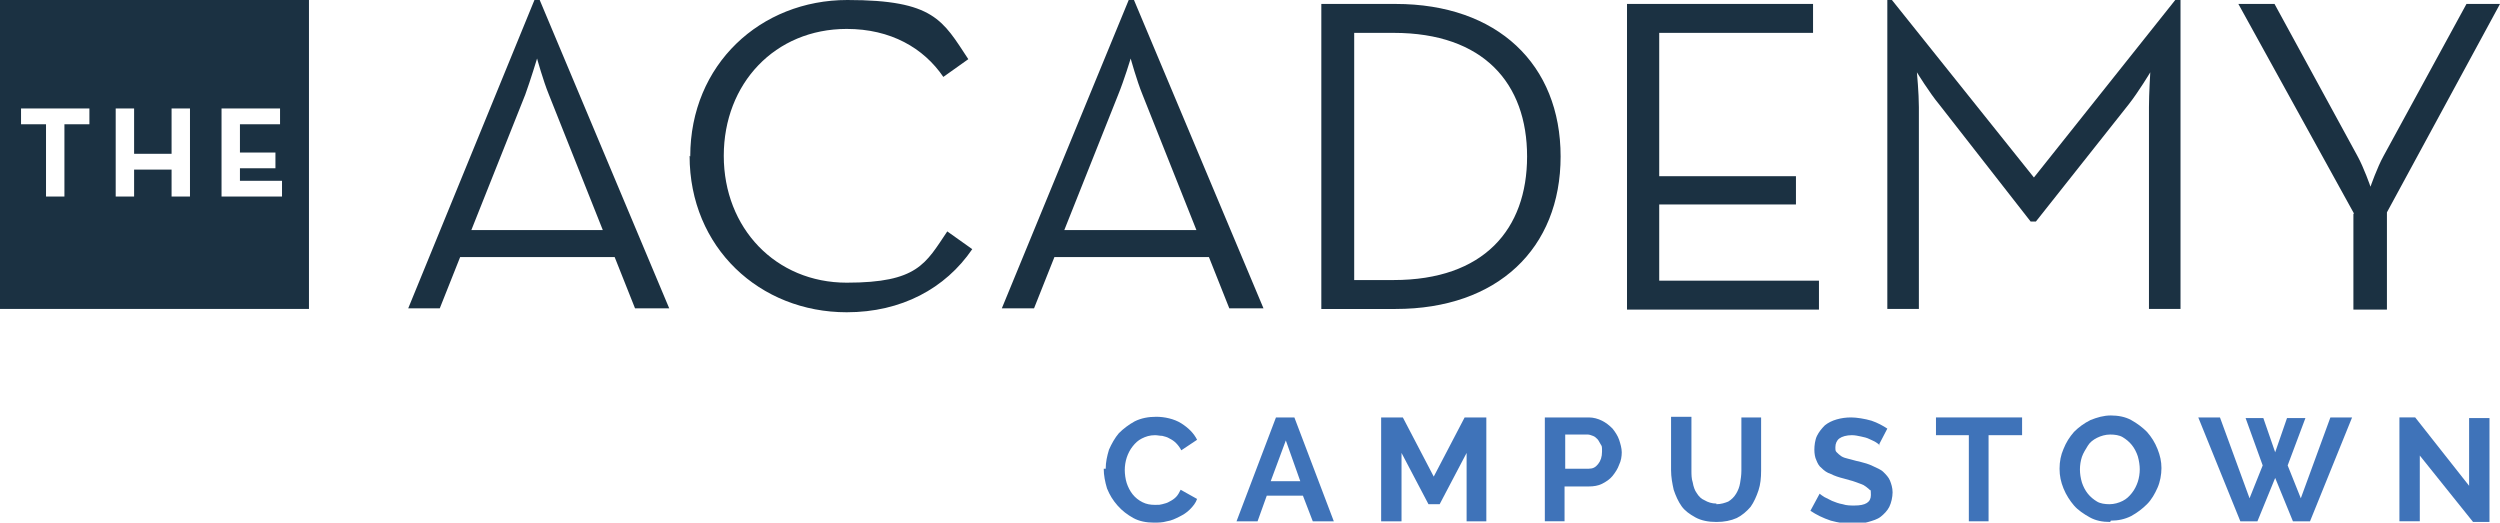
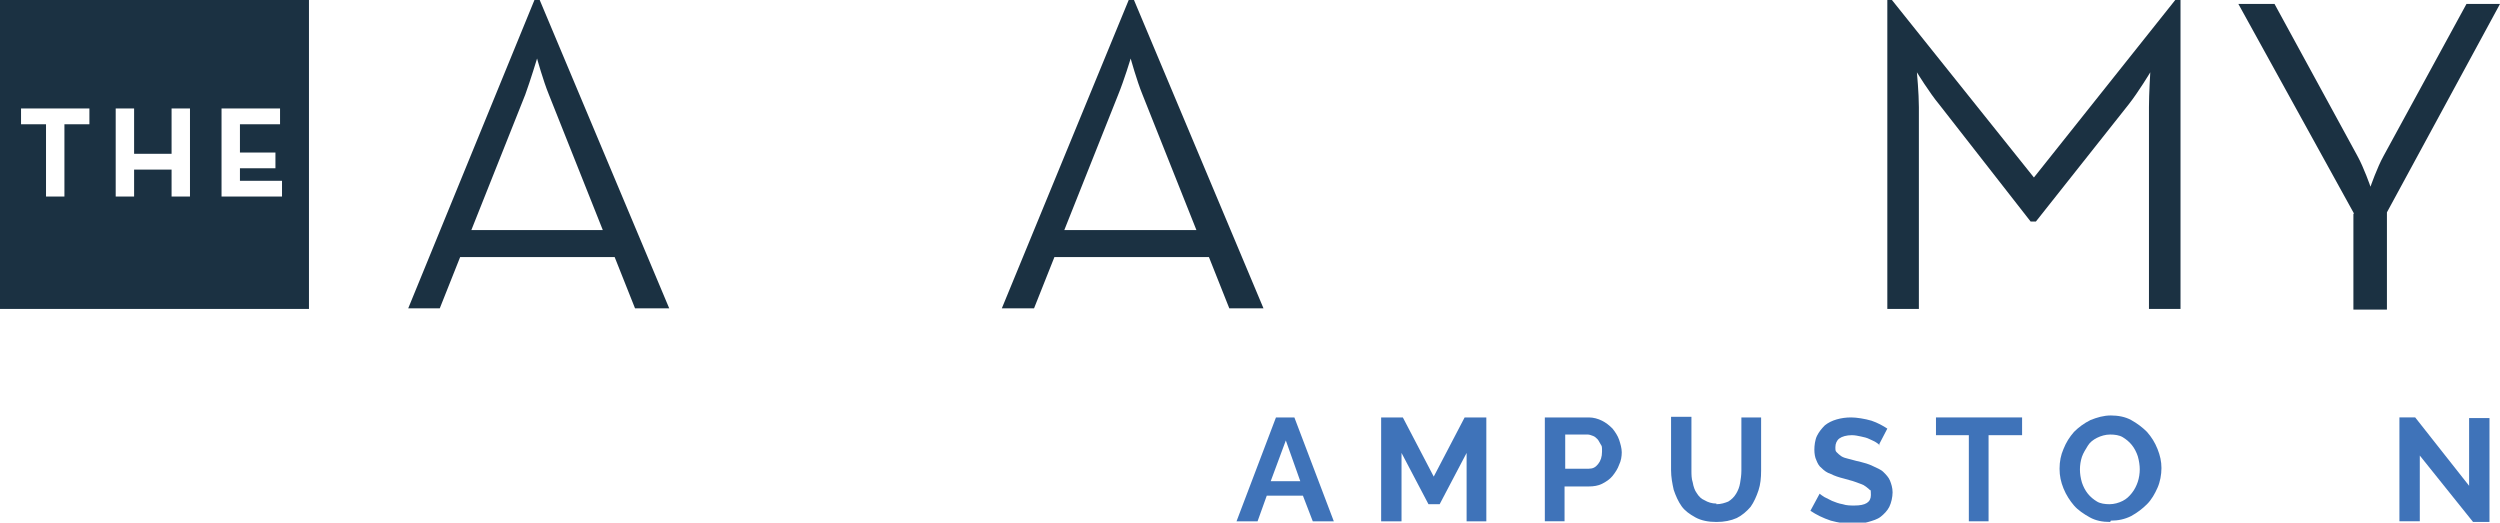
<svg xmlns="http://www.w3.org/2000/svg" id="Layer_1" width="380.3" height="79.5" version="1.1" viewBox="0 0 380.3 79.5">
  <defs>
    <style>
      .st0 {
        fill: #1b3142;
      }

      .st1 {
        fill: #3f73b9;
      }
    </style>
  </defs>
  <g>
    <path class="st0" d="M81.3,0h.8l19.7,46.9h-5.2l-3.1-7.8h-23.5l-3.1,7.8h-4.8L81.3,0ZM91.7,35l-8.2-20.6c-.9-2.2-1.8-5.5-1.8-5.5,0,0-1,3.3-1.8,5.5l-8.2,20.6h20Z" />
-     <path class="st0" d="M105,23.8c0-14,10.7-23.8,23.9-23.8s14.5,3.1,18.4,9l-3.8,2.7c-3-4.4-8-7.3-14.7-7.3-10.9,0-18.7,8.3-18.7,19.3s7.9,19.3,18.7,19.3,12-2.9,15.3-7.8l3.8,2.7c-4.1,6-10.8,9.6-19.1,9.6-13.2,0-23.9-9.8-23.9-23.8Z" />
    <path class="st0" d="M171.7,0h.8l19.7,46.9h-5.2l-3.1-7.8h-23.5l-3.1,7.8h-4.9L171.7,0ZM182,35l-8.2-20.6c-.9-2.2-1.8-5.5-1.8-5.5,0,0-1,3.3-1.9,5.5l-8.2,20.6h20Z" />
-     <path class="st0" d="M201,.6h11.3c15.5,0,25.1,9.2,25.1,23.2s-9.6,23.2-25.1,23.2h-11.3V.6ZM212,42.6c13.7,0,20.3-7.7,20.3-18.8s-6.6-18.8-20.3-18.8h-6v37.6h6Z" />
-     <path class="st0" d="M247.5.6h28.3v4.4h-23.4v21.8h20.8v4.3h-20.8v11.6h24.3v4.4h-29.2V.6Z" />
    <path class="st0" d="M287.1,0h.7l21.6,27L330.9,0h.8v47h-4.8v-30.7c0-2.1.2-5.3.2-5.3,0,0-1.8,3-3.3,4.9l-14.1,17.8h-.8l-13.9-17.8c-1.5-1.8-3.4-4.9-3.4-4.9,0,0,.3,3.2.3,5.3v30.7h-4.8V0h0Z" />
    <path class="st0" d="M358.1,32.5L340.5.6h5.5l12.6,23.1c1,1.8,2,4.7,2,4.7,0,0,1-2.9,2-4.7l12.6-23.1h5.1l-17.2,31.7v14.8h-5.1v-14.6h0Z" />
  </g>
  <g>
-     <path class="st1" d="M168.2,71.3c0-1,.2-1.9.5-2.9.4-.9.9-1.8,1.5-2.5.7-.7,1.5-1.3,2.4-1.8,1-.5,2.1-.7,3.3-.7s2.7.3,3.8,1,1.9,1.5,2.4,2.5l-2.4,1.6c-.2-.4-.5-.8-.8-1.1-.3-.3-.6-.5-1-.7-.3-.2-.7-.3-1.1-.4-.4,0-.7-.1-1.1-.1-.8,0-1.4.2-2,.5-.6.3-1,.7-1.4,1.2s-.7,1.1-.9,1.7c-.2.6-.3,1.3-.3,1.9s.1,1.4.3,2,.5,1.2.9,1.7c.4.5.9.9,1.5,1.2s1.2.4,1.9.4.7,0,1.1-.1.8-.2,1.1-.4c.4-.2.7-.4,1-.7.3-.3.5-.7.7-1.1l2.5,1.4c-.2.6-.6,1.1-1.1,1.6s-1,.8-1.6,1.1-1.2.6-1.9.7c-.7.2-1.3.2-2,.2-1.1,0-2.2-.2-3.1-.7s-1.7-1.1-2.4-1.9-1.2-1.6-1.6-2.6c-.3-1-.5-2-.5-3Z" />
    <path class="st1" d="M194.2,63.5h2.7l6,15.8h-3.2l-1.5-3.9h-5.5l-1.4,3.9h-3.2l6-15.8ZM197.8,73.2l-2.2-6.2-2.3,6.2h4.4Z" />
    <path class="st1" d="M223.1,79.3v-10.4l-4.1,7.8h-1.7l-4.1-7.8v10.4h-3.1v-15.8h3.3l4.7,9,4.7-9h3.3v15.8h-3.1Z" />
    <path class="st1" d="M235,79.3v-15.8h6.7c.7,0,1.4.2,2,.5.6.3,1.1.7,1.6,1.2.4.5.8,1.1,1,1.7.2.6.4,1.3.4,1.9s-.1,1.3-.4,1.9c-.2.6-.6,1.2-1,1.7s-1,.9-1.6,1.2-1.3.4-2,.4h-3.7v5.3s-3.1,0-3.1,0ZM238.1,71.3h3.6c.6,0,1-.2,1.4-.7s.6-1.1.6-1.9,0-.8-.2-1.1-.3-.6-.5-.8c-.2-.2-.4-.4-.7-.5-.3-.1-.5-.2-.8-.2h-3.4v5.1Z" />
    <path class="st1" d="M261.1,76.7c.7,0,1.3-.2,1.8-.4.5-.3.9-.7,1.2-1.2.3-.5.5-1,.6-1.6.1-.6.2-1.2.2-1.9v-8.1h3v8.1c0,1.1-.1,2.1-.4,3-.3.9-.7,1.8-1.2,2.5-.6.7-1.3,1.3-2.1,1.7-.9.4-1.9.6-3.1.6s-2.3-.2-3.2-.7-1.6-1-2.1-1.7c-.5-.7-.9-1.6-1.2-2.5-.2-.9-.4-1.9-.4-3v-8.1h3.1v8.1c0,.7,0,1.3.2,1.9.1.6.3,1.2.6,1.6.3.5.7.9,1.2,1.1.5.3,1.1.5,1.8.5Z" />
    <path class="st1" d="M286,67.7c-.1,0-.3-.2-.6-.4-.3-.2-.6-.3-1-.5s-.8-.3-1.3-.4-.9-.2-1.4-.2c-.8,0-1.5.2-1.9.5s-.6.8-.6,1.3,0,.6.2.8c.2.2.4.4.7.6.3.2.7.3,1.1.4.5.1,1,.3,1.6.4.8.2,1.5.4,2.1.7s1.2.5,1.6.9.8.8,1,1.3c.2.5.4,1.1.4,1.8s-.2,1.6-.5,2.2-.8,1.1-1.3,1.5-1.2.6-1.9.8c-.7.2-1.4.3-2.2.3-1.2,0-2.4-.2-3.5-.5-1.2-.4-2.2-.9-3.1-1.5l1.4-2.6c.1.1.4.3.7.5.4.2.8.4,1.2.6.5.2,1,.4,1.6.5.6.2,1.2.2,1.8.2,1.7,0,2.5-.5,2.5-1.6s-.1-.6-.3-.9c-.2-.2-.5-.4-.8-.6-.4-.2-.8-.3-1.3-.5s-1.1-.3-1.7-.5c-.8-.2-1.4-.4-2-.7-.6-.2-1-.5-1.4-.9-.4-.3-.6-.7-.8-1.2-.2-.4-.3-1-.3-1.6s.1-1.5.4-2.1c.3-.6.7-1.1,1.2-1.6.5-.4,1.1-.7,1.8-.9.7-.2,1.4-.3,2.2-.3s2.1.2,3.1.5c.9.3,1.8.8,2.4,1.2l-1.3,2.5Z" />
    <path class="st1" d="M307.5,66.2h-5v13.1h-3v-13.1h-5v-2.7h13.1v2.7h0Z" />
    <path class="st1" d="M321,79.4c-1.2,0-2.2-.2-3.1-.7s-1.8-1.1-2.4-1.8-1.2-1.6-1.6-2.6c-.4-1-.6-1.9-.6-3s.2-2.1.6-3c.4-1,.9-1.8,1.6-2.6.7-.7,1.5-1.3,2.5-1.8,1-.4,2-.7,3.1-.7s2.2.2,3.1.7c.9.5,1.7,1.1,2.4,1.8.7.8,1.2,1.6,1.6,2.6.4,1,.6,1.9.6,2.9s-.2,2.1-.6,3-.9,1.8-1.6,2.5c-.7.7-1.5,1.3-2.4,1.8-1,.5-2,.7-3.1.7ZM316.4,71.4c0,.7.1,1.3.3,2,.2.6.5,1.2.9,1.7.4.5.9.9,1.4,1.2s1.2.4,1.9.4,1.4-.2,2-.5c.6-.3,1-.7,1.4-1.2s.7-1.1.9-1.7.3-1.3.3-1.9-.1-1.3-.3-2c-.2-.6-.5-1.2-.9-1.7-.4-.5-.9-.9-1.4-1.2s-1.2-.4-1.9-.4-1.4.2-2,.5c-.6.3-1.1.7-1.4,1.2s-.7,1.1-.9,1.7c-.2.6-.3,1.3-.3,1.9Z" />
-     <path class="st1" d="M341.5,63.6h2.8l1.8,5.2,1.8-5.2h2.8l-2.7,7.2,2,5,4.5-12.3h3.3l-6.4,15.8h-2.6l-2.7-6.6-2.7,6.6h-2.6l-6.4-15.8h3.3l4.5,12.3,2-5-2.6-7.2Z" />
    <path class="st1" d="M368.1,69.2v10.1h-3.1v-15.8h2.4l8.2,10.4v-10.3h3.1v15.8h-2.5l-8.1-10.1Z" />
  </g>
  <path class="st0" d="M0,0v47h47V0H0ZM13.6,18.9h-3.8v11h-2.8v-11h-3.8v-2.4h10.4v2.4ZM28.9,29.9h-2.8v-4.1h-5.7v4.1h-2.8v-13.4h2.8v6.9h5.7v-6.9h2.8v13.4ZM42.8,29.9h-9.1v-13.4h8.9v2.4h-6.1v4.3h5.4v2.4h-5.4v1.9h6.4v2.4Z" />
</svg>